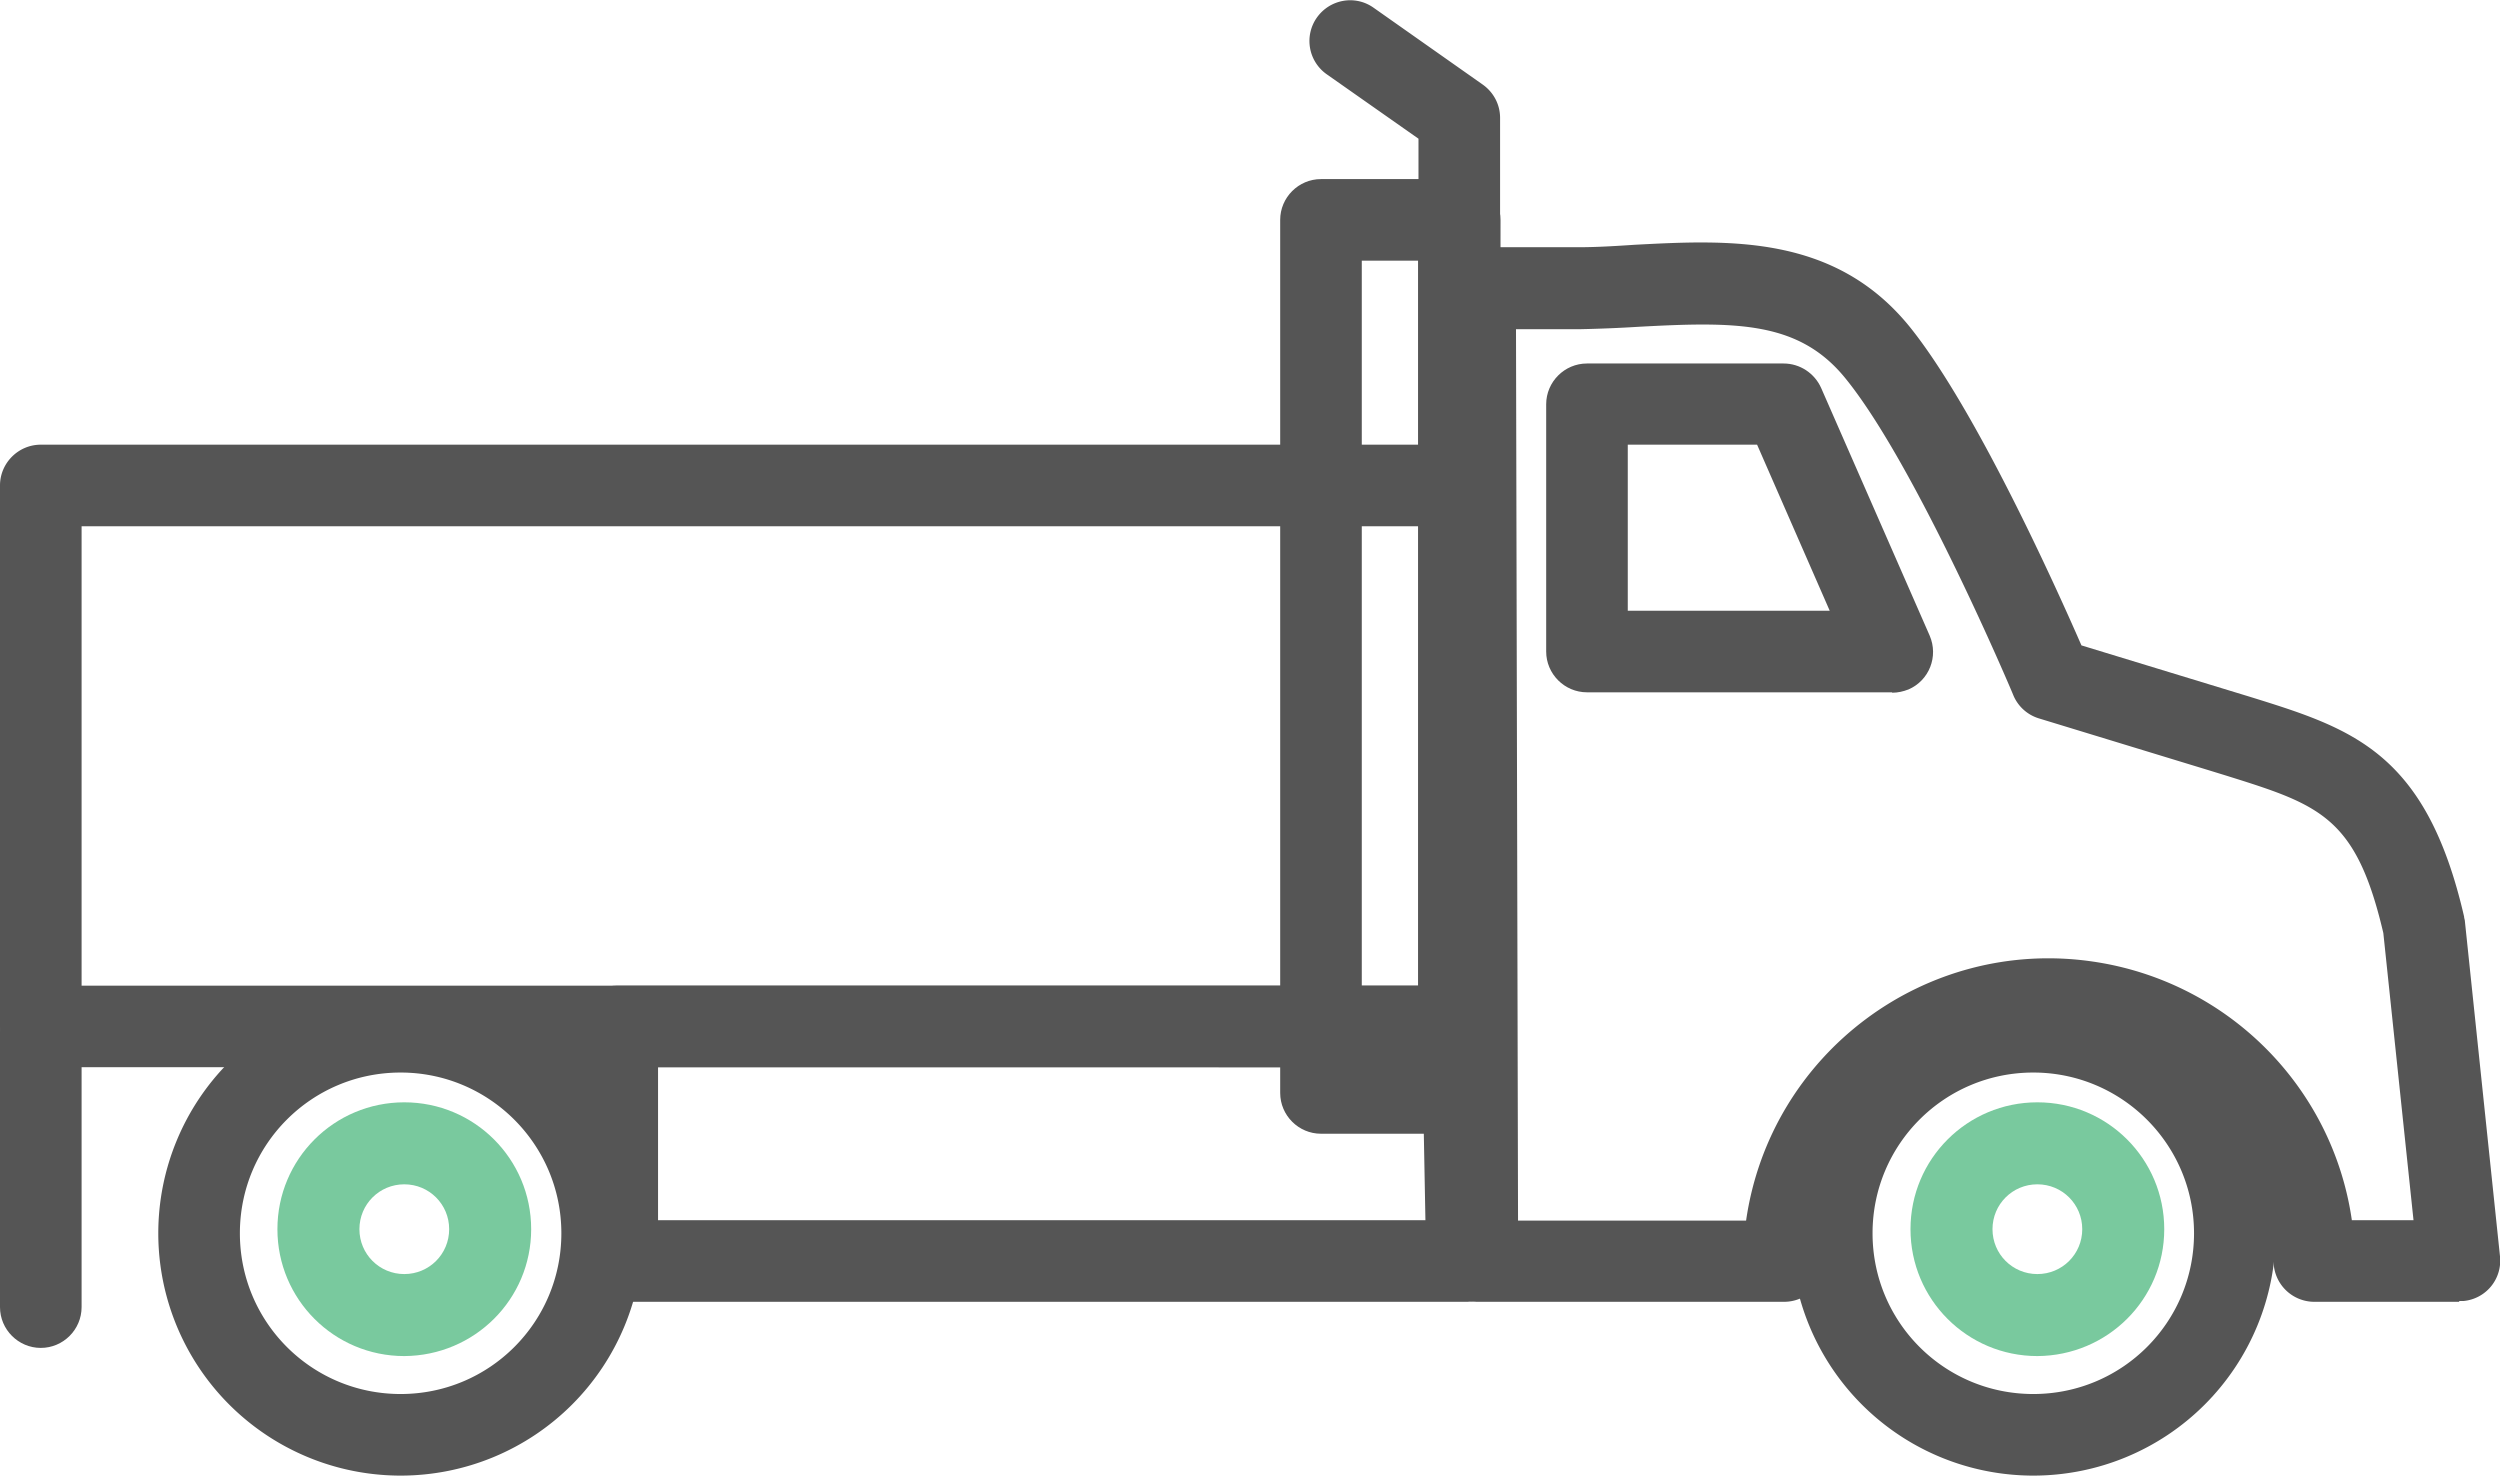
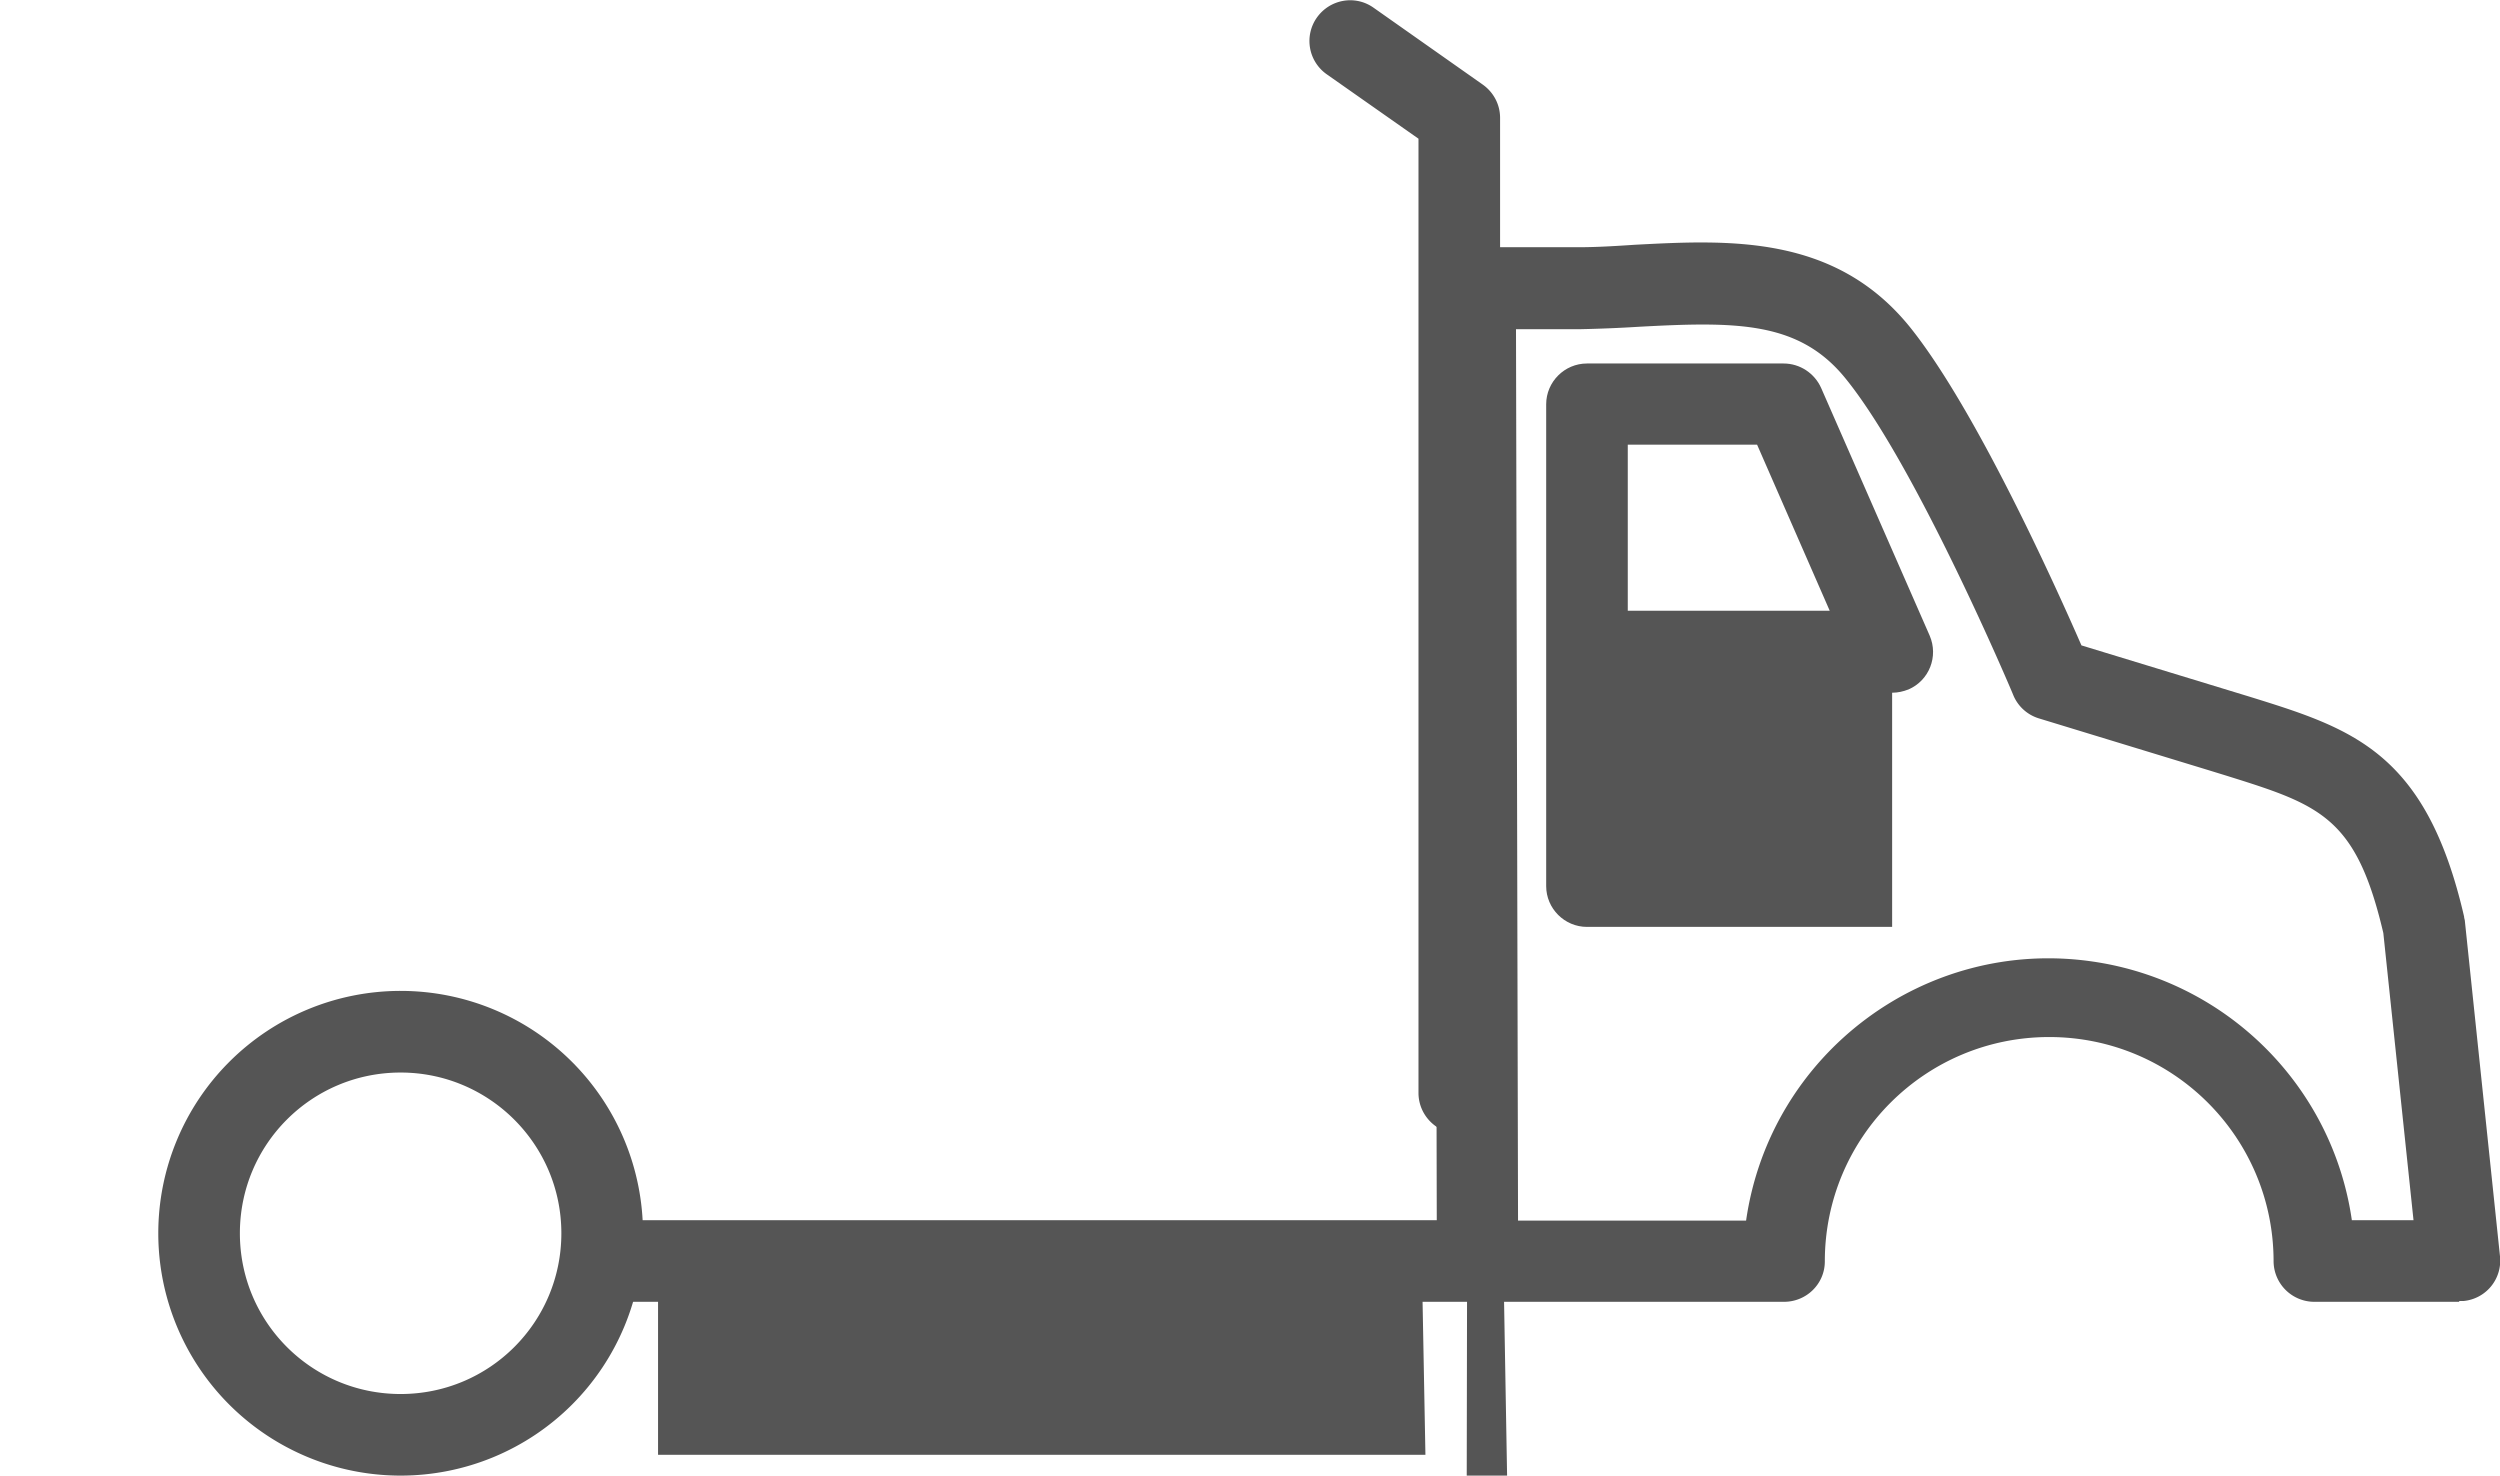
<svg xmlns="http://www.w3.org/2000/svg" viewBox="0 0 61.28 36.17">
-   <path fill="#555" d="M35.79 26.16H1c-.55 0-1-.45-1-1V11.9c0-.55.45-1 1-1h34.96c.55 0 1 .45 1 1v.01l-.17 13.26c0 .55-.45.99-1 .99M2 24.16h32.8l.15-11.26H2zm47.84 12.01a5.94 5.94 0 1 1 .001-11.881 5.94 5.94 0 0 1-.001 11.881m0-9.88c-2.18 0-3.94 1.76-3.94 3.94 0 2.18 1.76 3.94 3.94 3.94s3.94-1.76 3.94-3.94c0-2.18-1.77-3.94-3.94-3.94" />
-   <path fill="#79c99e" d="M49.94 33.24c-1.72 0-3.11-1.39-3.11-3.11s1.39-3.11 3.11-3.11 3.11 1.39 3.11 3.11-1.39 3.1-3.11 3.11m0-4.21c-.61 0-1.1.49-1.1 1.1 0 .61.49 1.1 1.1 1.1s1.1-.49 1.1-1.1c0-.61-.49-1.1-1.1-1.1" />
  <path fill="#555" d="M9.82 36.17a5.94 5.94 0 1 1 .001-11.881A5.94 5.94 0 0 1 9.82 36.17m0-9.88c-2.18 0-3.94 1.76-3.94 3.94s1.76 3.94 3.94 3.94 3.94-1.76 3.94-3.94c0-2.18-1.77-3.94-3.94-3.94" />
-   <path fill="#79c99e" d="M9.91 33.24c-1.72 0-3.11-1.39-3.11-3.11s1.39-3.11 3.11-3.11 3.11 1.39 3.11 3.11-1.39 3.1-3.11 3.11m0-4.21c-.61 0-1.1.49-1.1 1.1 0 .61.49 1.1 1.1 1.1s1.1-.49 1.1-1.1c0-.61-.49-1.1-1.1-1.1" />
  <path fill="#555" d="M60.28 31.91h-3.55a1 1 0 0 1-1-.99c0-3.04-2.46-5.5-5.5-5.5s-5.5 2.46-5.5 5.5c0 .55-.45.99-1 .99h-7.51c-.55 0-1-.45-1-1l-.05-23.85c0-.55.45-1 1-1h2.52c.46 0 .93-.03 1.38-.06 2.3-.12 4.9-.26 6.74 2.01 1.62 2.01 3.6 6.41 4.21 7.81l4.13 1.26c2.51.78 4.32 1.35 5.25 5.39 0 .04.02.08.02.12l.86 8.21a.992.992 0 0 1-.89 1.09h-.11m-2.63-1.98h1.51l-.74-7.04c-.67-2.86-1.55-3.14-3.89-3.87l-.39-.12-4.16-1.27a.992.992 0 0 1-.63-.57c-.02-.06-2.38-5.63-4.11-7.76-1.14-1.41-2.67-1.4-5.07-1.27-.48.03-.97.05-1.47.06h-1.54l.05 21.85h5.59c.59-4.1 4.4-6.95 8.5-6.35 3.29.48 5.88 3.06 6.35 6.35" />
  <path fill="#555" d="M35.77 27.79c-.55 0-1-.45-1-1V3.4l-2.25-1.58a.996.996 0 0 1-.24-1.39c.32-.45.94-.56 1.39-.24l2.67 1.88c.27.19.43.49.43.82V26.8c0 .55-.45 1-1 1" />
-   <path fill="#555" d="M35.76 27.79h-3.38c-.55 0-1-.45-1-1V5.39c0-.55.45-1 1-1h3.4c.55 0 1 .45 1 1l-.02 21.39c0 .55-.45 1-1 1m-2.38-2h1.38V6.39h-1.38zM1 33.04c-.55 0-1-.45-1-1v-6.75c0-.55.45-1 1-1s1 .45 1 1v6.75c0 .55-.45 1-1 1" />
-   <path fill="#555" d="M35.96 31.91H15.13c-.55 0-1-.45-1-1v-5.75c0-.55.45-1 1-1h20.72c.55 0 .99.44 1 .98l.1 5.75c.01.55-.43 1.01-.98 1.02h-.02m-19.82-2h18.81l-.07-3.75H16.13zm30.25-12.94H38.9c-.55 0-1-.45-1-1V9.91c0-.55.45-1 1-1h4.82c.4 0 .76.24.92.6l2.66 6.07c.22.51-.01 1.1-.52 1.32-.13.05-.26.08-.4.08m-6.48-2.01h4.95l-1.78-4.07H39.9z" />
+   <path fill="#555" d="M35.96 31.91H15.13c-.55 0-1-.45-1-1c0-.55.45-1 1-1h20.72c.55 0 .99.44 1 .98l.1 5.75c.01.55-.43 1.01-.98 1.02h-.02m-19.82-2h18.81l-.07-3.75H16.13zm30.25-12.94H38.9c-.55 0-1-.45-1-1V9.91c0-.55.45-1 1-1h4.82c.4 0 .76.24.92.6l2.66 6.07c.22.51-.01 1.1-.52 1.32-.13.05-.26.08-.4.08m-6.48-2.01h4.95l-1.78-4.07H39.9z" />
</svg>